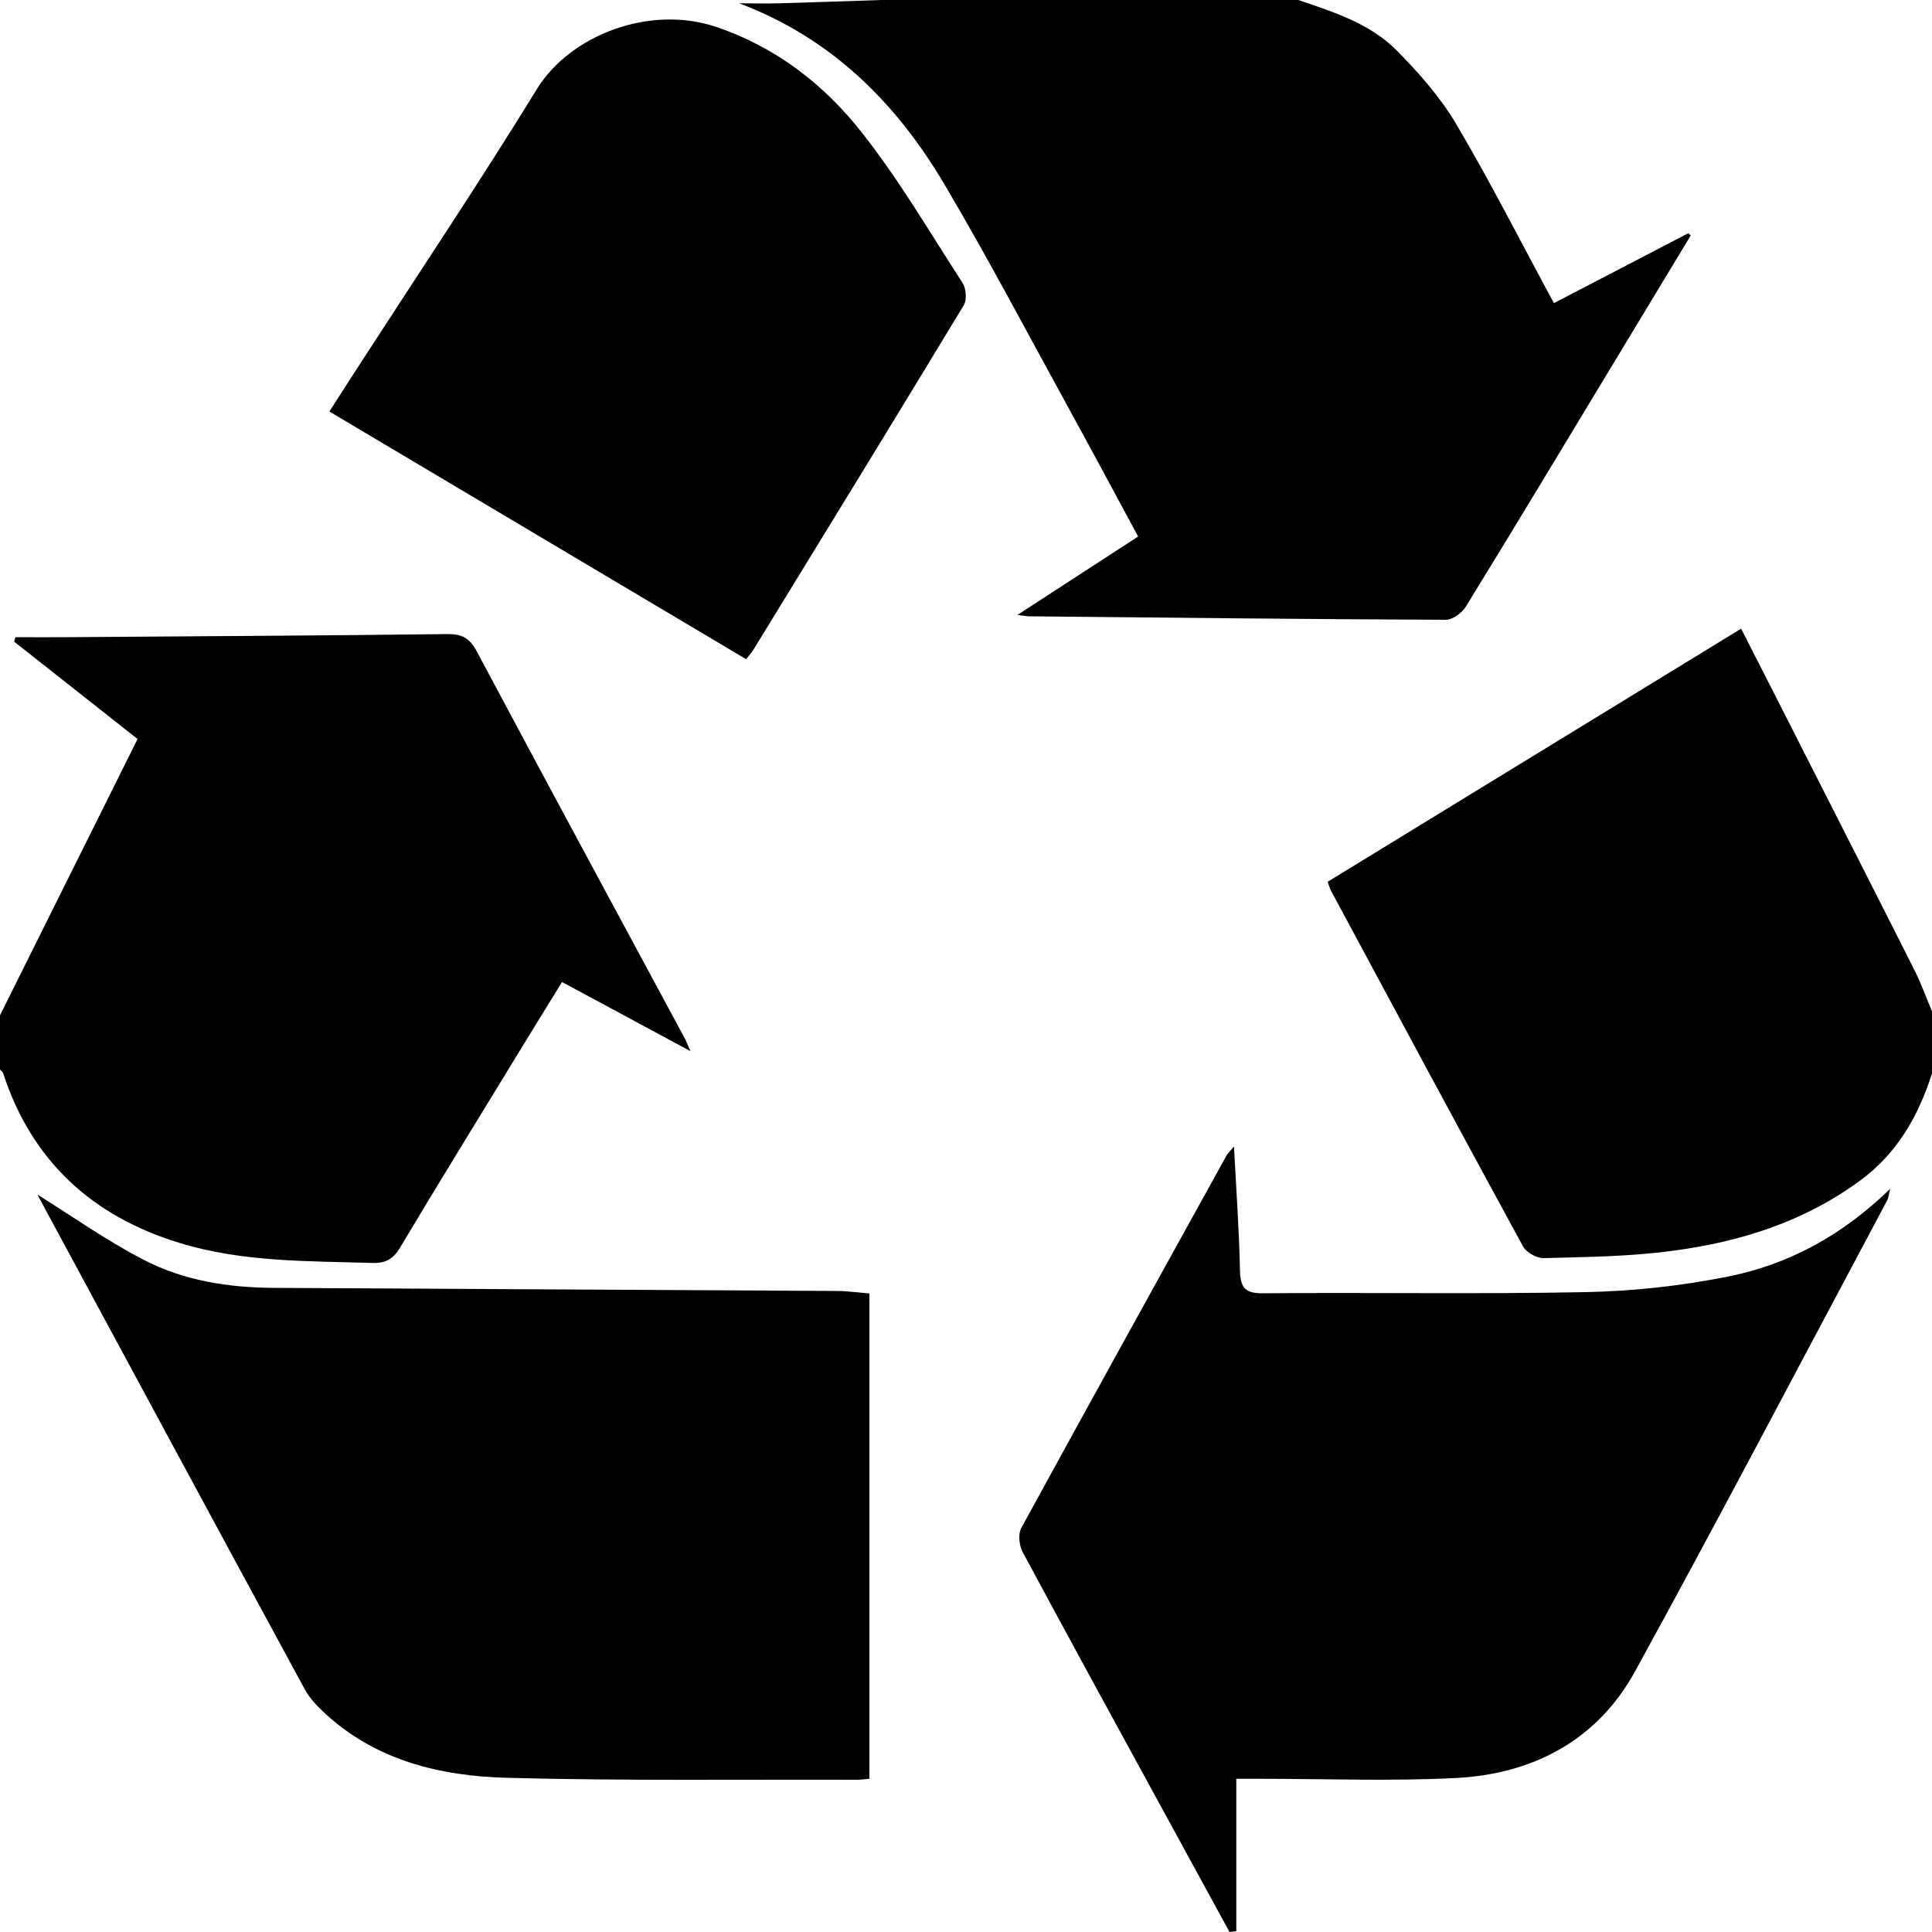
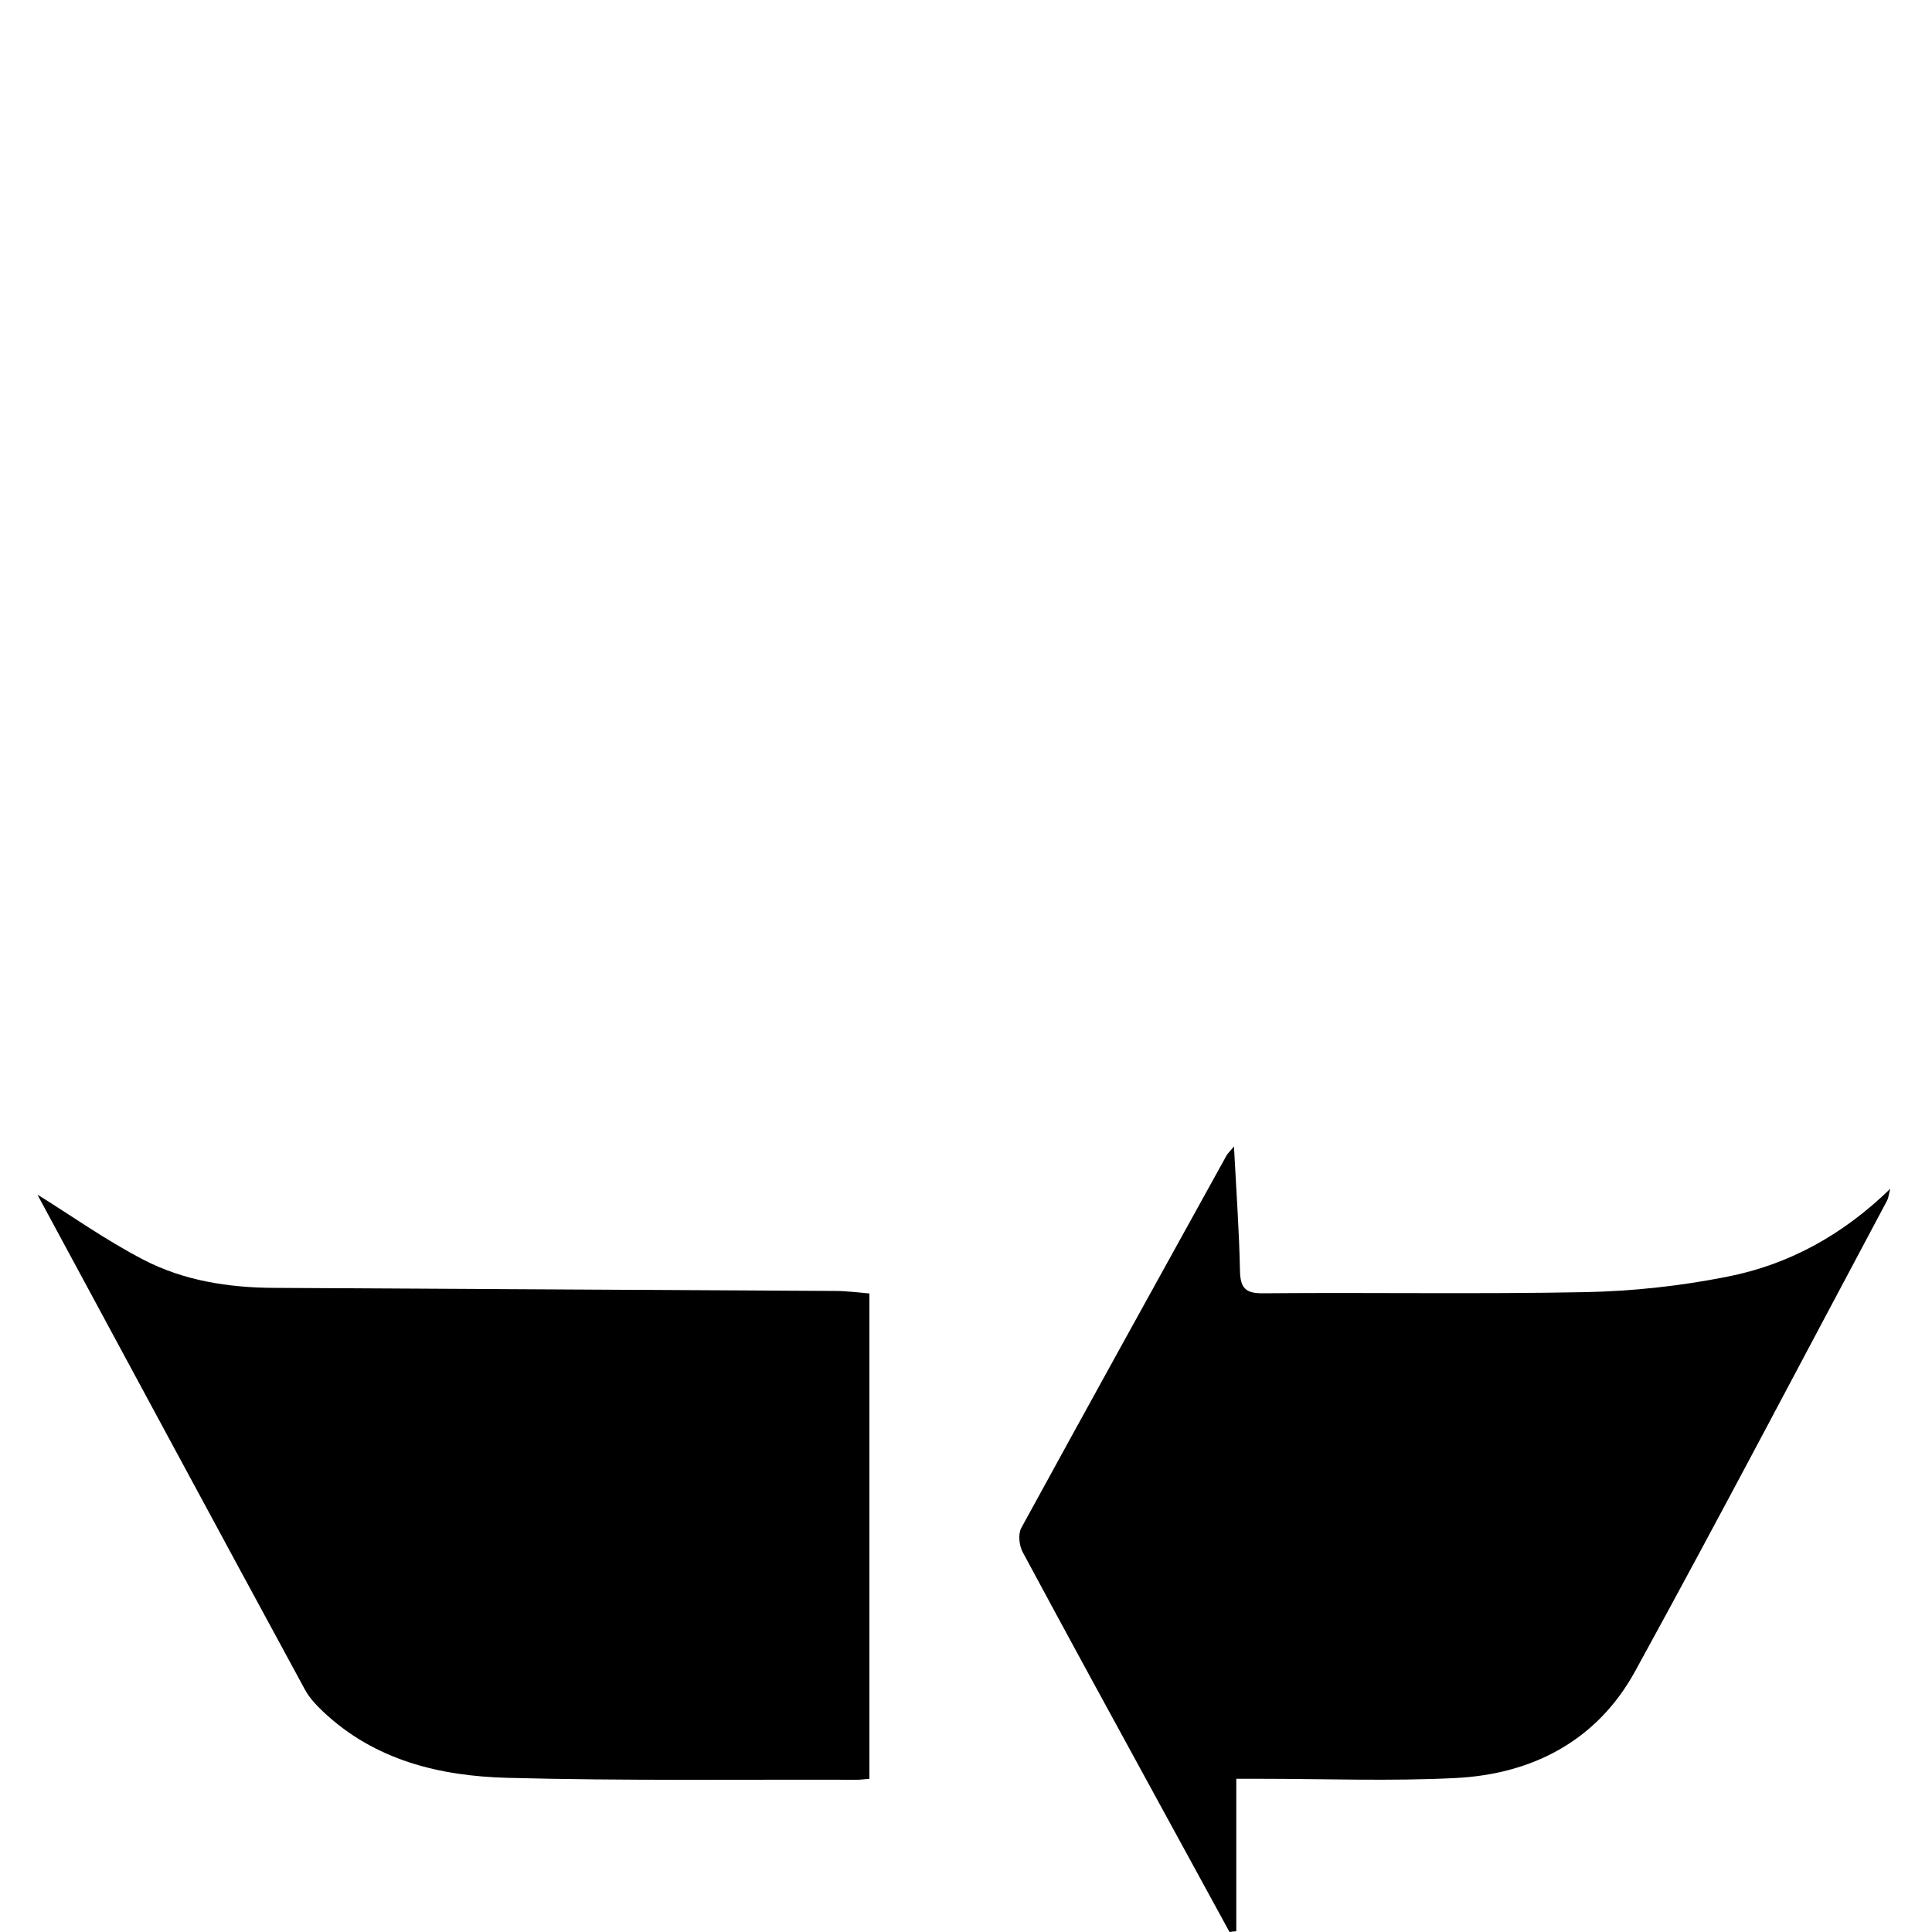
<svg xmlns="http://www.w3.org/2000/svg" version="1.1" id="Capa_1" x="0px" y="0px" viewBox="0 0 100 100" style="enable-background:new 0 0 100 100;" xml:space="preserve">
  <style type="text/css">
	.st0{fill:#FFFFFF;}
</style>
  <g id="mQDEt2_00000039815918935562356120000015631026489283922344_">
    <g>
      <g>
-         <path d="M67.2,0c1.82,0.62,3.7,1.21,5.08,2.6c1.16,1.17,2.28,2.44,3.11,3.85c1.76,2.98,3.33,6.08,5.04,9.24     c2.35-1.22,4.66-2.42,6.96-3.62c0.04,0.04,0.08,0.08,0.12,0.12c-1.44,2.38-2.88,4.76-4.32,7.15c-2.43,4.02-4.85,8.05-7.32,12.06     c-0.2,0.33-0.69,0.68-1.04,0.68c-7.19-0.03-14.39-0.11-21.58-0.18c-0.12,0-0.23-0.03-0.59-0.07c2.2-1.43,4.19-2.72,6.25-4.06     c-1.22-2.26-2.4-4.46-3.6-6.65c-2.12-3.86-4.17-7.76-6.41-11.55c-2.5-4.24-5.85-7.59-10.64-9.4c0.7,0,1.39,0.02,2.09,0     c1.74-0.05,3.5-0.11,5.25-0.17C52.8,0,60,0,67.2,0z" />
-       </g>
+         </g>
      <g>
-         <path d="M0,52.55c2.36-4.74,4.72-9.47,7.12-14.3c-2.09-1.65-4.24-3.34-6.39-5.04c0.02-0.08,0.05-0.15,0.07-0.23     c0.92,0,1.84,0.01,2.76,0c6.53-0.05,13.06-0.08,19.58-0.16c0.76-0.01,1.17,0.2,1.54,0.9c3.56,6.68,7.16,13.34,10.75,20     c0.08,0.14,0.13,0.3,0.31,0.69c-2.31-1.25-4.42-2.38-6.65-3.58c-0.78,1.26-1.54,2.5-2.3,3.74c-2.03,3.33-4.08,6.65-6.08,10     c-0.35,0.59-0.74,0.82-1.43,0.8c-3.36-0.1-6.75-0.04-10-1.04c-4.48-1.37-7.63-4.22-9.11-8.76C0.15,55.49,0.06,55.43,0,55.36     C0,54.42,0,53.48,0,52.55z" />
-       </g>
+         </g>
      <g>
-         <path d="M100,55.56c-0.7,2.2-1.8,4.13-3.7,5.53c-2.9,2.14-6.22,3.19-9.72,3.65c-2.2,0.3-4.44,0.32-6.67,0.38     c-0.36,0.01-0.91-0.29-1.08-0.61c-3.34-6.12-6.64-12.27-9.94-18.41c-0.06-0.11-0.09-0.24-0.17-0.46     c7.11-4.35,14.2-8.69,21.4-13.1c0.62,1.22,1.21,2.37,1.79,3.51c2.4,4.73,4.81,9.46,7.2,14.2c0.34,0.68,0.59,1.4,0.89,2.09     C100,53.42,100,54.49,100,55.56z" />
-       </g>
+         </g>
      <g>
        <path d="M63.87,59.34c0.12,2.3,0.27,4.36,0.31,6.42c0.02,0.9,0.27,1.19,1.2,1.18c5.57-0.05,11.13,0.05,16.7-0.06     c2.45-0.05,4.92-0.32,7.33-0.8c3.15-0.62,5.94-2.13,8.43-4.55c-0.09,0.35-0.1,0.5-0.17,0.62c-4.34,8.13-8.61,16.29-13.04,24.36     c-1.96,3.57-5.29,5.32-9.29,5.52c-3.36,0.17-6.73,0.04-10.1,0.04c-0.33,0-0.66,0-1.25,0c0,2.69,0,5.29,0,7.89     c-0.12,0.01-0.23,0.02-0.35,0.04c-1.18-2.16-2.36-4.32-3.54-6.48c-2.4-4.39-4.8-8.78-7.17-13.19c-0.18-0.34-0.24-0.93-0.07-1.24     c3.52-6.44,7.08-12.87,10.63-19.29C63.55,59.7,63.62,59.64,63.87,59.34z" />
      </g>
      <g>
        <path d="M45,92.07c-0.26,0.02-0.45,0.05-0.64,0.05c-6.03-0.02-12.06,0.06-18.09-0.1c-3.5-0.09-6.88-0.9-9.56-3.44     c-0.36-0.34-0.71-0.72-0.94-1.15c-4.6-8.47-9.17-16.96-13.75-25.44c-0.07-0.13-0.13-0.28-0.07-0.15     c1.71,1.06,3.52,2.35,5.47,3.36c2.09,1.09,4.42,1.45,6.77,1.46c9.69,0.06,19.39,0.1,29.08,0.16c0.56,0,1.12,0.08,1.73,0.13     C45,75.33,45,83.64,45,92.07z" />
      </g>
      <g>
-         <path d="M38.62,34.12c-7.21-4.28-14.33-8.52-21.57-12.82c0.6-0.94,1.17-1.83,1.75-2.72c3.01-4.65,6.09-9.25,8.99-13.97     c1.71-2.78,5.82-4.39,9.3-3.21c3.07,1.04,5.56,2.97,7.51,5.45c1.93,2.44,3.52,5.17,5.22,7.79c0.19,0.29,0.23,0.87,0.07,1.15     c-3.61,5.97-7.26,11.91-10.9,17.85C38.89,33.79,38.77,33.92,38.62,34.12z" />
-       </g>
+         </g>
    </g>
  </g>
</svg>